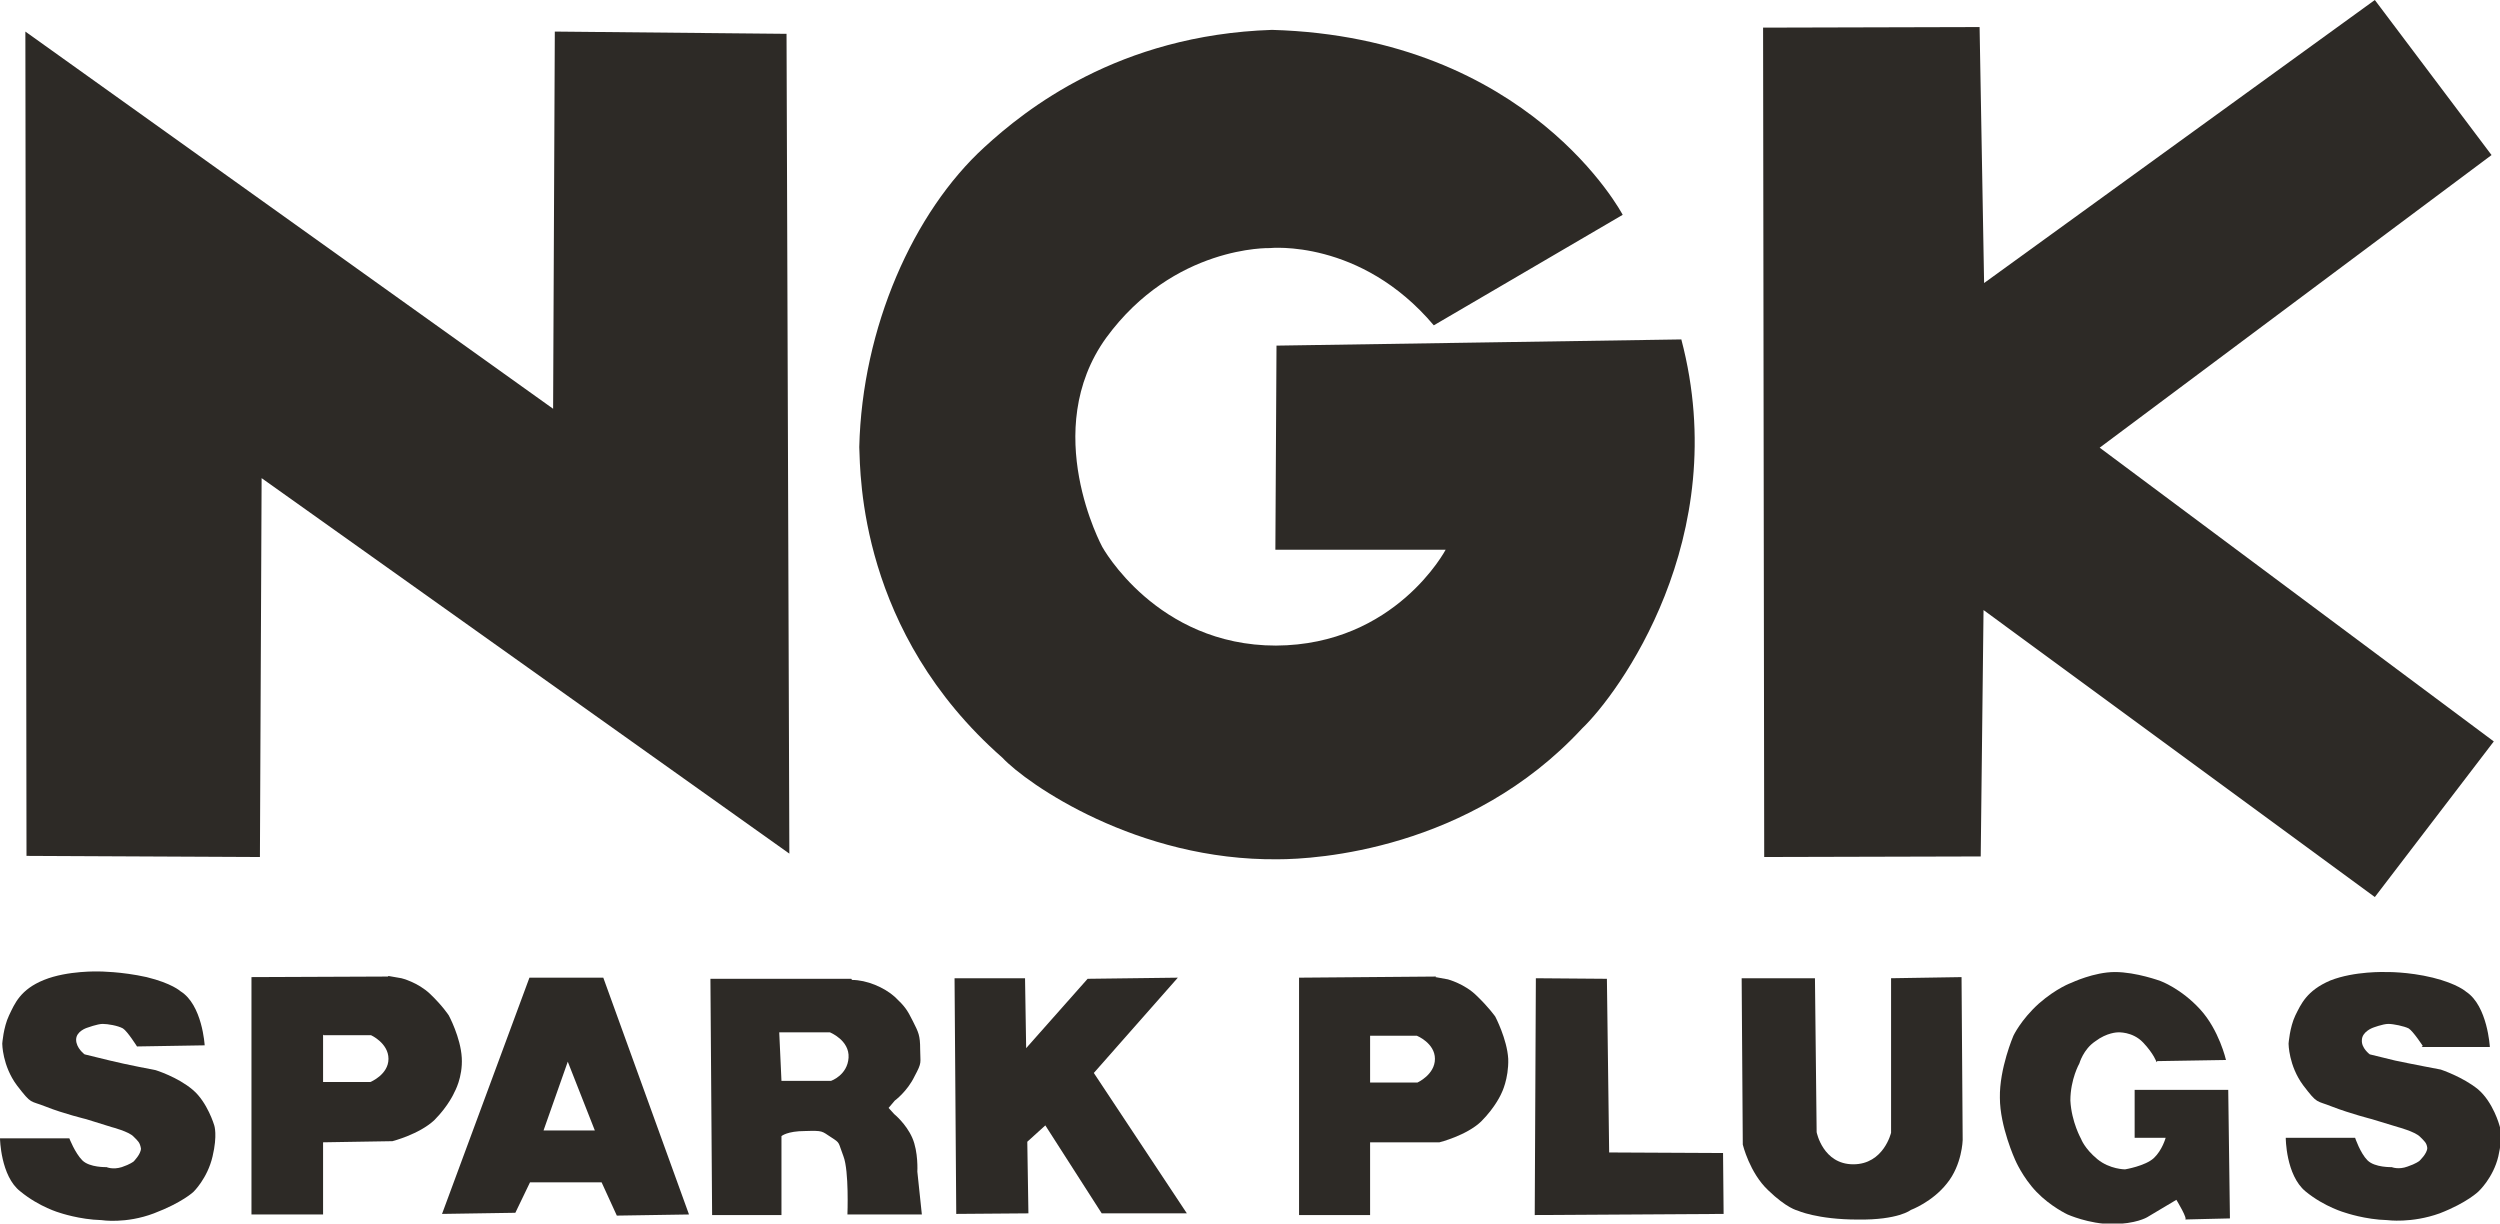
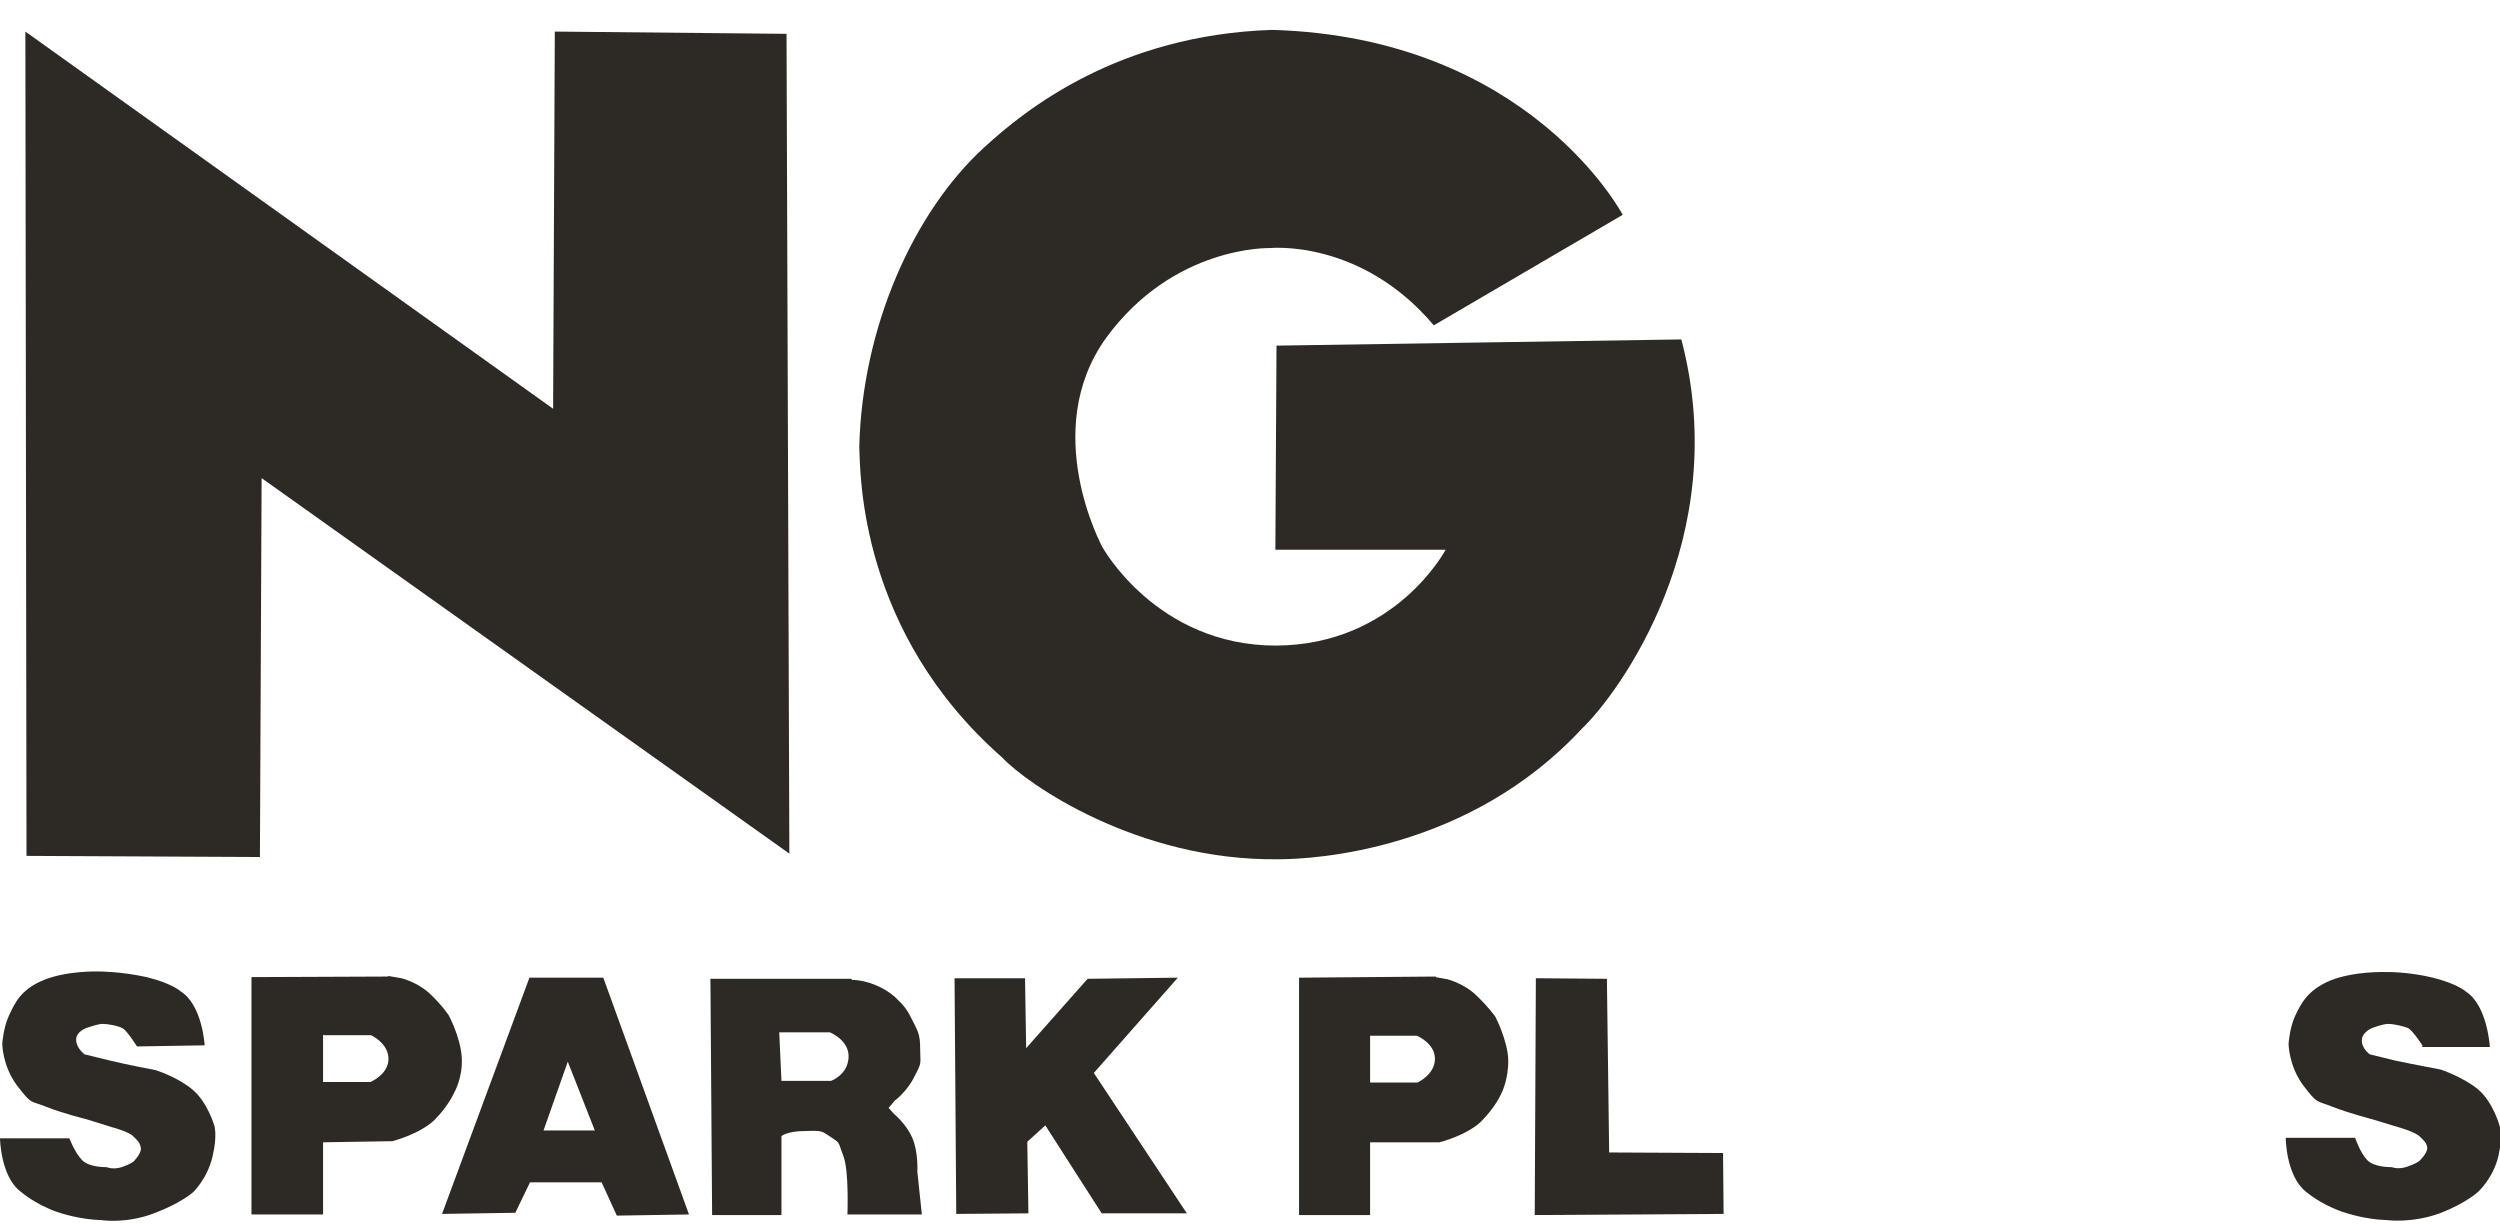
<svg xmlns="http://www.w3.org/2000/svg" id="Layer_2" data-name="Layer 2" viewBox="0 0 44.34 21.7">
  <defs>
    <style>
      .cls-1 {
        fill: #2d2a26;
        stroke-width: 0px;
      }
    </style>
  </defs>
  <g id="Sponsors_V4_-_copie" data-name="Sponsors V4 - copie">
    <g>
      <polygon class="cls-1" points=".45 .56 .47 15.18 4.61 15.2 4.64 8.48 14 15.14 13.95 .6 9.84 .56 9.81 7.25 .45 .56" />
      <path class="cls-1" d="m28.78,3.81s-1.65-3.15-6.22-3.28c-2.73.09-4.38,1.42-5.1,2.08-1.26,1.15-2.17,3.2-2.22,5.32.02.49,0,3.28,2.54,5.51.43.46,2.39,1.83,4.89,1.8.66,0,3.39-.16,5.39-2.32.63-.6,2.69-3.37,1.76-6.9l-7.18.11-.02,3.62h3.02s-.89,1.69-3.01,1.7c-2.12,0-3.08-1.75-3.08-1.75,0,0-1.12-2.06.07-3.71,1.2-1.64,2.9-1.59,2.9-1.59,0,0,1.61-.17,2.91,1.37l3.35-1.96Z" />
-       <polygon class="cls-1" points="31.27 .49 31.29 15.2 35.13 15.19 35.18 10.82 42.12 15.91 44.23 13.15 37.24 7.94 44.19 2.75 42.12 0 35.19 5.02 35.11 .48 31.27 .49" />
      <path class="cls-1" d="m2.42,18.56l1.21-.02s-.04-.72-.43-.96c0,0-.15-.14-.6-.25-.45-.1-.84-.1-.84-.1,0,0-.56-.02-.98.15-.42.17-.52.42-.62.63-.1.21-.12.5-.12.5,0,0,0,.39.26.74.27.35.22.26.52.38.3.12.71.22.71.22l.45.14s.31.08.39.17c.08.08.11.1.13.21,0,.1-.13.23-.13.23,0,0-.06.05-.21.1-.16.05-.27,0-.27,0,0,0-.3.01-.43-.12-.13-.13-.23-.39-.23-.39H0s.01.67.36.94c.34.28.7.38.7.38,0,0,.35.12.74.13,0,0,.43.07.93-.12.5-.19.7-.38.7-.38,0,0,.25-.24.34-.63.09-.38.03-.55.03-.55,0,0-.12-.41-.38-.63-.27-.23-.66-.35-.66-.35,0,0-.53-.1-.81-.17l-.45-.11s-.15-.11-.15-.26c0-.15.19-.21.19-.21,0,0,.19-.07.28-.07.09,0,.27.03.36.08.08.05.25.32.25.32" />
      <path class="cls-1" d="m6.89,17.31l.23.04s.29.07.51.28c.22.21.33.38.33.38,0,0,.21.39.23.75.02.35-.13.61-.13.61,0,0-.1.24-.36.5-.27.25-.74.37-.74.37l-1.23.02v1.28s-1.27,0-1.27,0v-4.21s2.42-.01,2.42-.01Zm-1.16,1.04v.84s.84,0,.84,0c0,0,.32-.13.32-.41,0-.28-.31-.42-.31-.42h-.84Z" />
      <path class="cls-1" d="m9.39,17.34h1.31s1.52,4.2,1.52,4.2l-1.28.02-.27-.59h-1.27s-.26.54-.26.54l-1.3.02,1.55-4.19Zm.68,1.49l-.43,1.22h.91s-.48-1.22-.48-1.22Z" />
      <path class="cls-1" d="m15.11,17.38c.26,0,.57.13.76.3.18.17.22.23.32.43.1.2.13.25.13.5,0,.25.04.22-.1.48-.13.27-.35.43-.35.43l-.11.13.1.11s.21.17.32.42c.11.25.09.6.09.6l.08.76h-1.32s.03-.77-.07-1.03c-.1-.26-.05-.23-.22-.34-.17-.11-.14-.12-.46-.11-.32,0-.42.09-.42.09v1.4s-1.23,0-1.23,0l-.03-4.19s2.25,0,2.5,0m-1.28.94l.04.87h.88s.29-.1.31-.41c.02-.31-.33-.45-.33-.45h-.91Z" />
      <polygon class="cls-1" points="16.93 17.35 16.96 21.53 18.24 21.52 18.22 20.25 18.54 19.96 19.54 21.52 21.05 21.52 19.4 19.03 20.89 17.34 19.29 17.36 18.2 18.59 18.18 17.35 16.93 17.35" />
      <path class="cls-1" d="m25.46,17.33l.22.04s.3.08.51.29c.21.2.33.37.33.37,0,0,.21.4.23.75.01.36-.12.61-.12.61,0,0-.1.24-.36.5-.26.25-.74.37-.74.37h-1.23s0,1.29,0,1.29h-1.26s0-4.21,0-4.21l2.43-.02Zm-1.16,1.03v.84s.84,0,.84,0c0,0,.31-.14.31-.42,0-.28-.32-.41-.32-.41h-.83Z" />
      <polygon class="cls-1" points="27.24 17.35 28.5 17.36 28.54 20.44 30.56 20.45 30.57 21.53 27.22 21.55 27.24 17.35" />
-       <path class="cls-1" d="m30.89,17.35h1.3s.03,2.73.03,2.73c0,0,.11.57.65.57.54,0,.67-.56.67-.56v-2.74s1.25-.02,1.25-.02l.02,2.89s-.01.44-.28.77c-.26.33-.64.47-.64.47,0,0-.22.18-.94.17-.72,0-1.07-.16-1.07-.16,0,0-.19-.04-.52-.36-.33-.31-.45-.81-.45-.81l-.02-2.96Z" />
-       <path class="cls-1" d="m38.26,18.82l1.22-.02s-.12-.53-.46-.9c-.34-.37-.7-.5-.7-.5,0,0-.43-.16-.81-.16-.37,0-.77.19-.77.19,0,0-.26.09-.58.37-.32.29-.45.57-.45.57,0,0-.25.58-.24,1.1,0,.51.27,1.1.27,1.1,0,0,.13.31.38.57.25.26.55.4.55.4,0,0,.38.17.79.17.42,0,.62-.12.62-.12l.52-.31s.22.36.15.35c-.08,0,.8-.02.8-.02l-.03-2.28h-1.66s0,.85,0,.85h.55s-.06.22-.21.36c-.15.14-.51.2-.51.2,0,0-.27,0-.49-.18-.23-.19-.29-.36-.29-.36,0,0-.17-.3-.19-.68,0-.38.16-.66.16-.66,0,0,.07-.25.28-.39.21-.16.4-.16.4-.16,0,0,.26-.02.45.18.19.2.24.35.24.35" />
      <path class="cls-1" d="m42.95,18.57h1.21s-.04-.73-.42-.98c0,0-.15-.14-.59-.25-.45-.11-.84-.1-.84-.1,0,0-.55-.02-.98.15-.42.18-.52.42-.62.62-.1.21-.12.5-.12.5,0,0,0,.39.26.74.26.34.22.26.52.38.31.12.7.22.7.22l.46.14s.3.08.39.17c.08.08.12.11.13.2,0,.1-.14.23-.14.23,0,0-.06.05-.21.1-.16.06-.28.01-.28.01,0,0-.3.01-.43-.12-.13-.13-.22-.4-.22-.4h-1.23s0,.66.35.95c.34.28.71.38.71.38,0,0,.35.12.74.13,0,0,.43.06.93-.12.49-.19.69-.39.69-.39,0,0,.26-.24.35-.62.09-.38.02-.55.02-.55,0,0-.11-.41-.38-.64-.27-.22-.66-.35-.66-.35,0,0-.53-.1-.81-.16l-.45-.11s-.15-.11-.14-.25c0-.15.19-.22.19-.22,0,0,.18-.07.28-.07.09,0,.28.04.36.08.08.05.25.31.25.31" />
    </g>
  </g>
</svg>